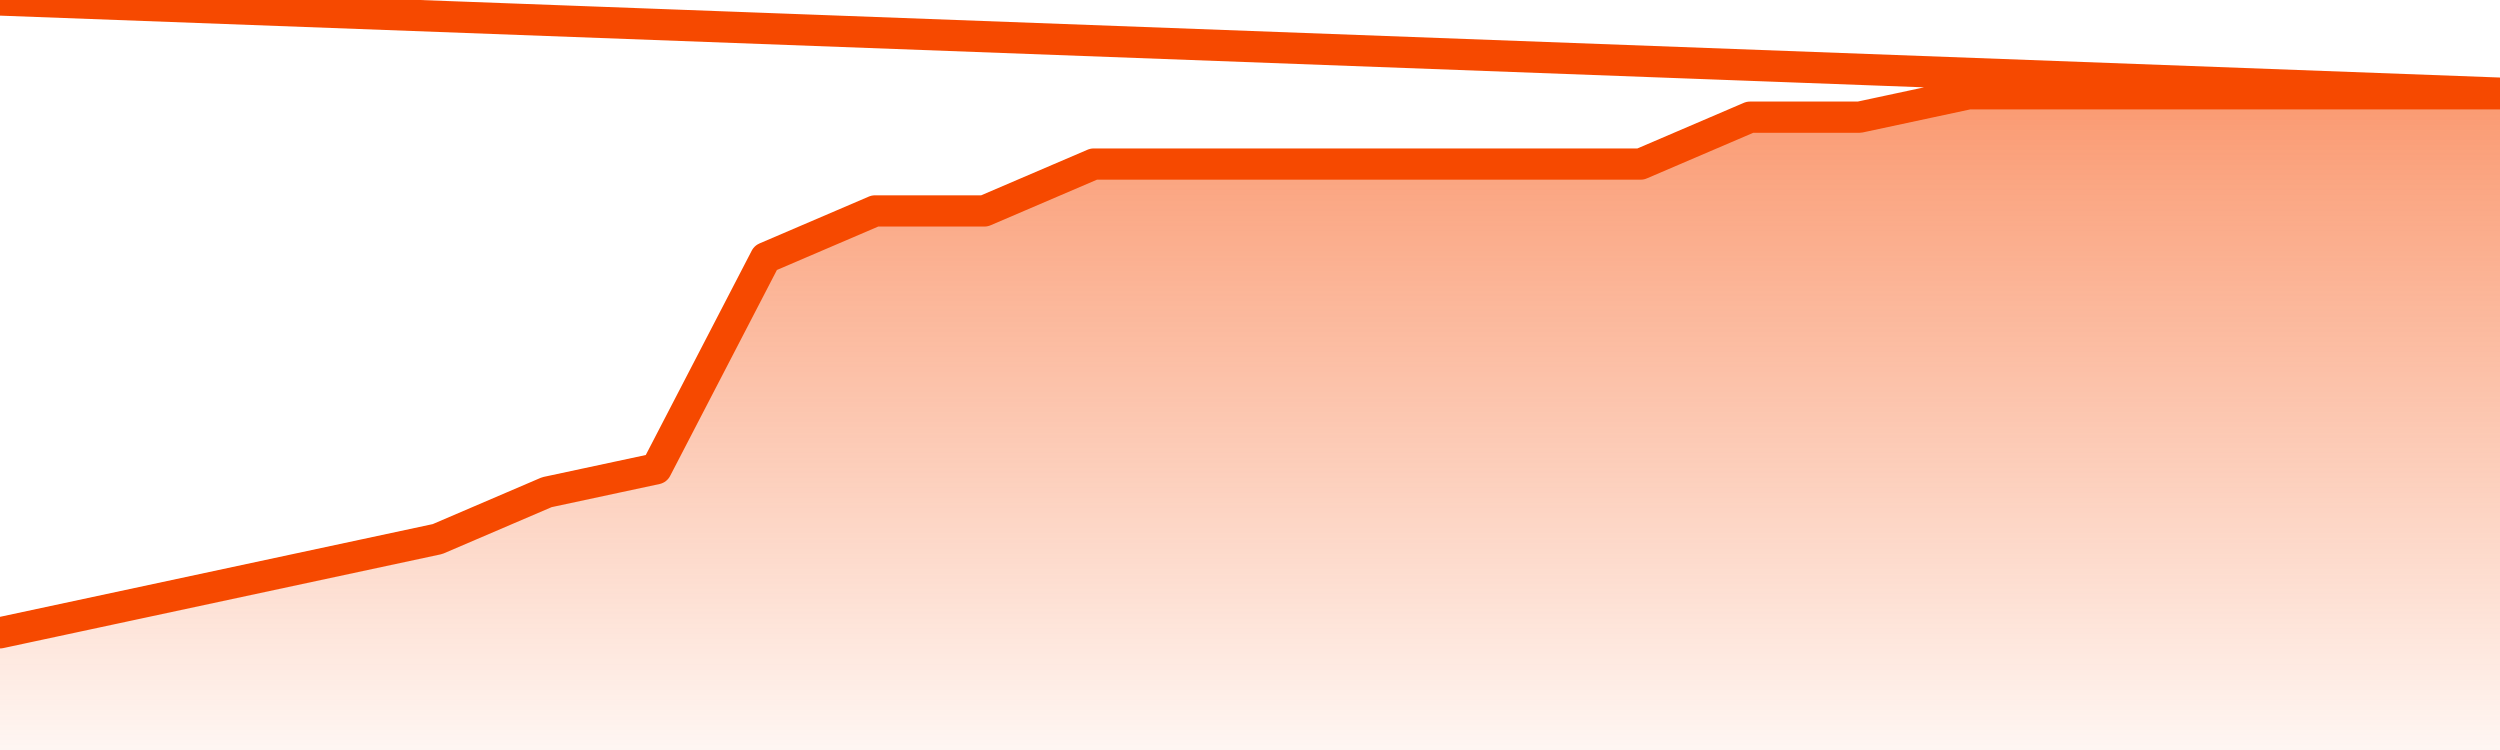
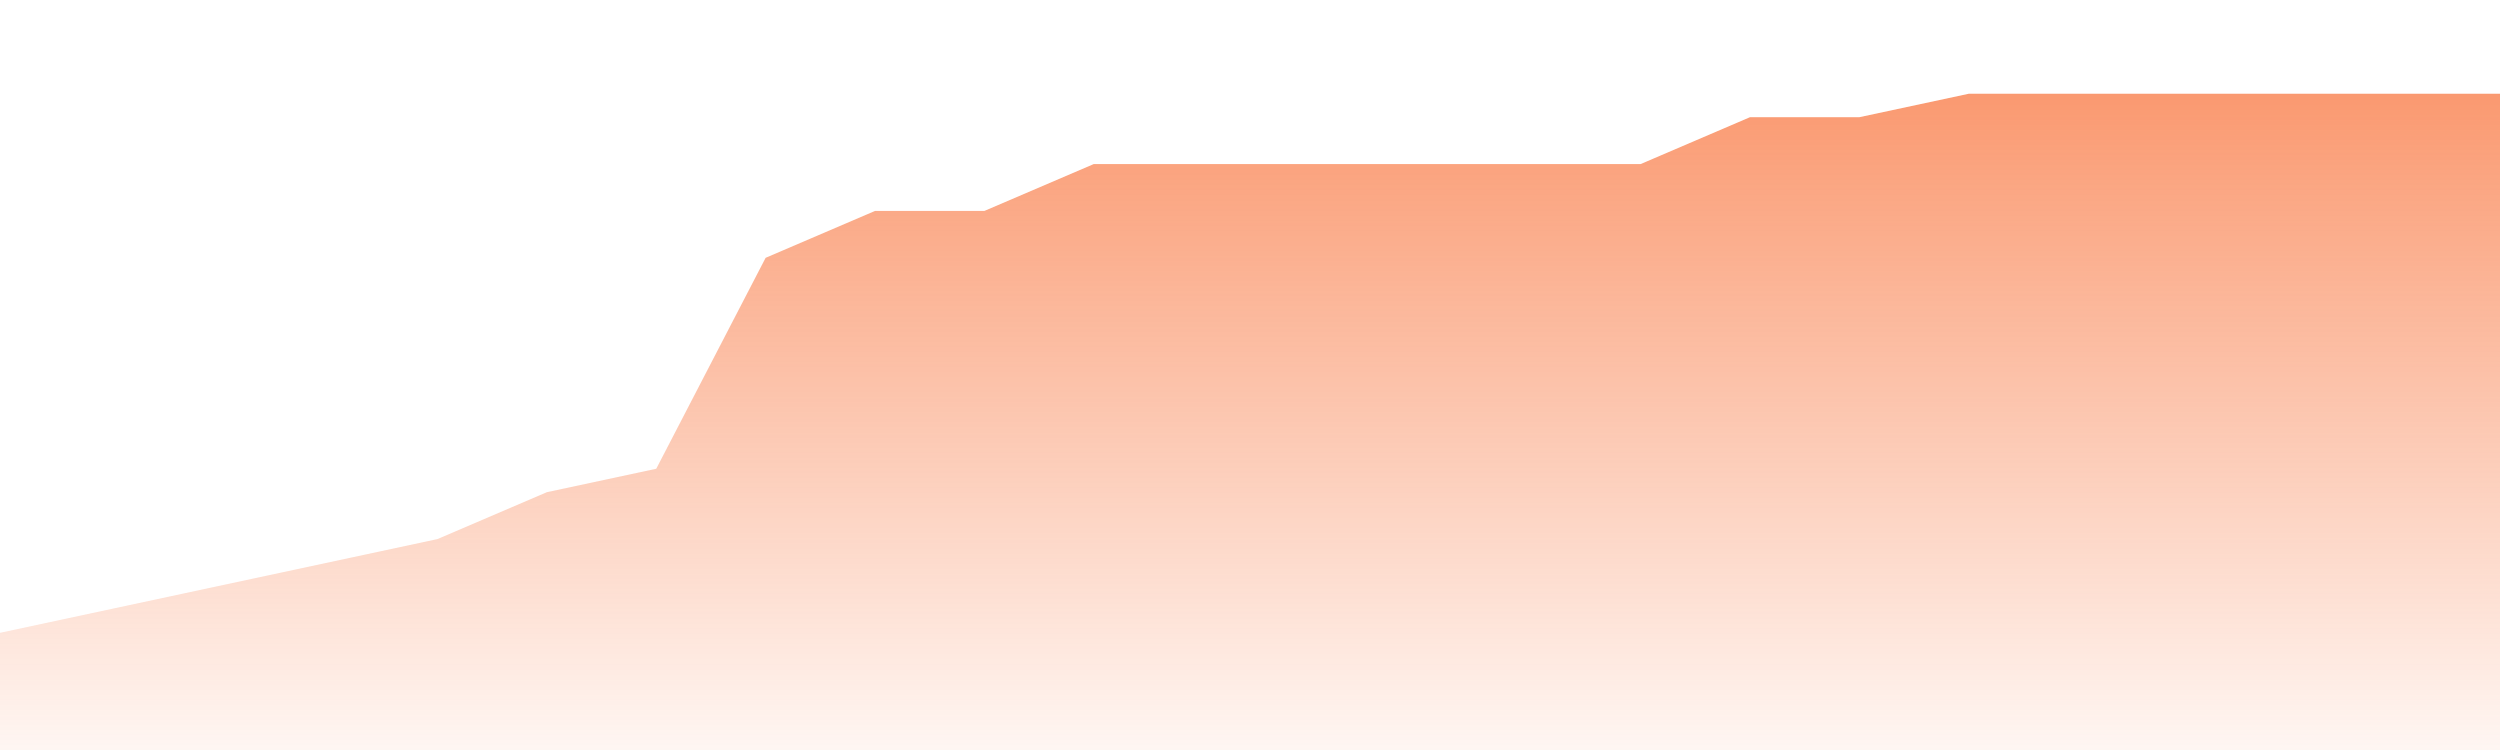
<svg xmlns="http://www.w3.org/2000/svg" version="1.1" width="80" height="24" viewBox="0 0 80 24">
  <defs>
    <linearGradient x1=".5" x2=".5" y2="1" id="gradient">
      <stop offset="0" stop-color="#F64900" />
      <stop offset="1" stop-color="#f64900" stop-opacity="0" />
    </linearGradient>
  </defs>
  <path fill="url(#gradient)" fill-opacity="0.56" stroke="none" d="M 0,26 0.0,20.25 3.5,19.5 7.0,18.75 10.5,18.0 14.0,17.25 17.5,15.75 21.0,15.0 24.5,8.25 28.0,6.75 31.5,6.75 35.0,5.25 38.5,5.25 42.0,5.25 45.5,5.25 49.0,5.25 52.5,5.25 56.0,3.75 59.5,3.75 63.0,3.0 66.5,3.0 70.0,3.0 73.5,3.0 77.0,3.0 80.5,3.0 82,26 Z" />
-   <path fill="none" stroke="#F64900" stroke-width="1" stroke-linejoin="round" stroke-linecap="round" d="M 0.0,20.25 3.5,19.5 7.0,18.75 10.5,18.0 14.0,17.25 17.5,15.75 21.0,15.0 24.5,8.25 28.0,6.75 31.5,6.75 35.0,5.25 38.5,5.25 42.0,5.25 45.5,5.25 49.0,5.25 52.5,5.25 56.0,3.75 59.5,3.75 63.0,3.0 66.5,3.0 70.0,3.0 73.5,3.0 77.0,3.0 80.5,3.0.join(' ') }" />
</svg>